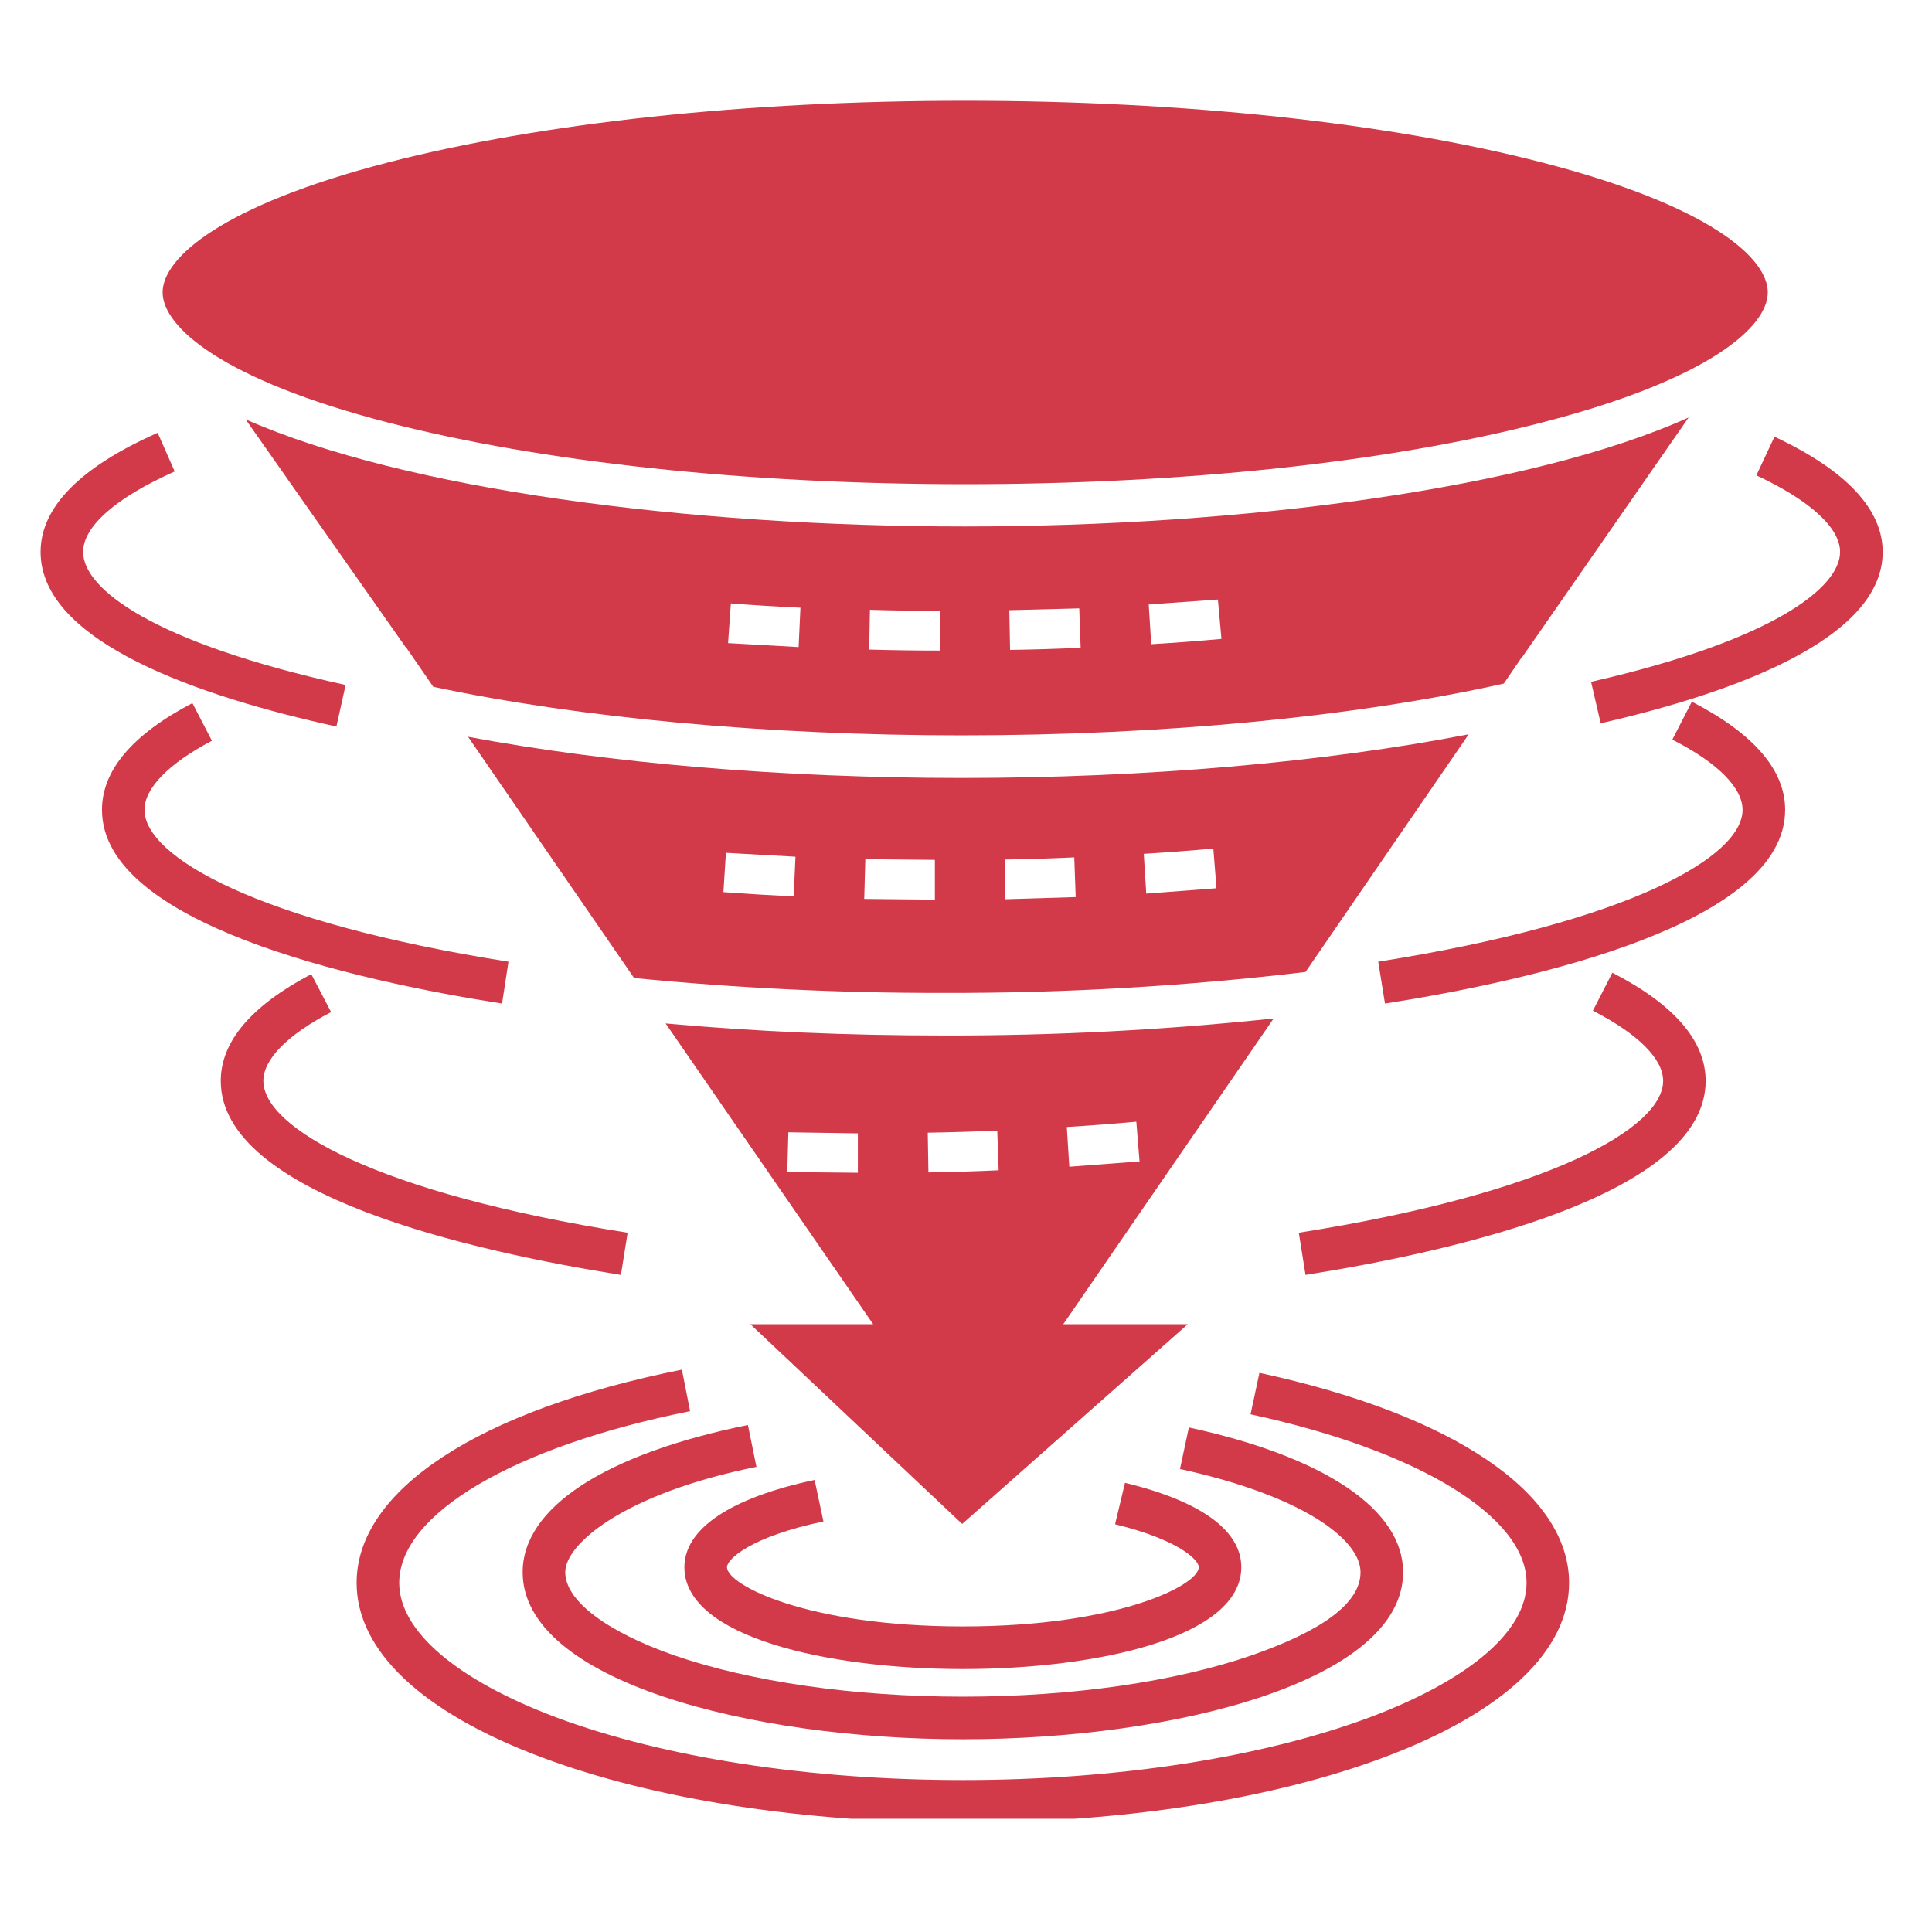
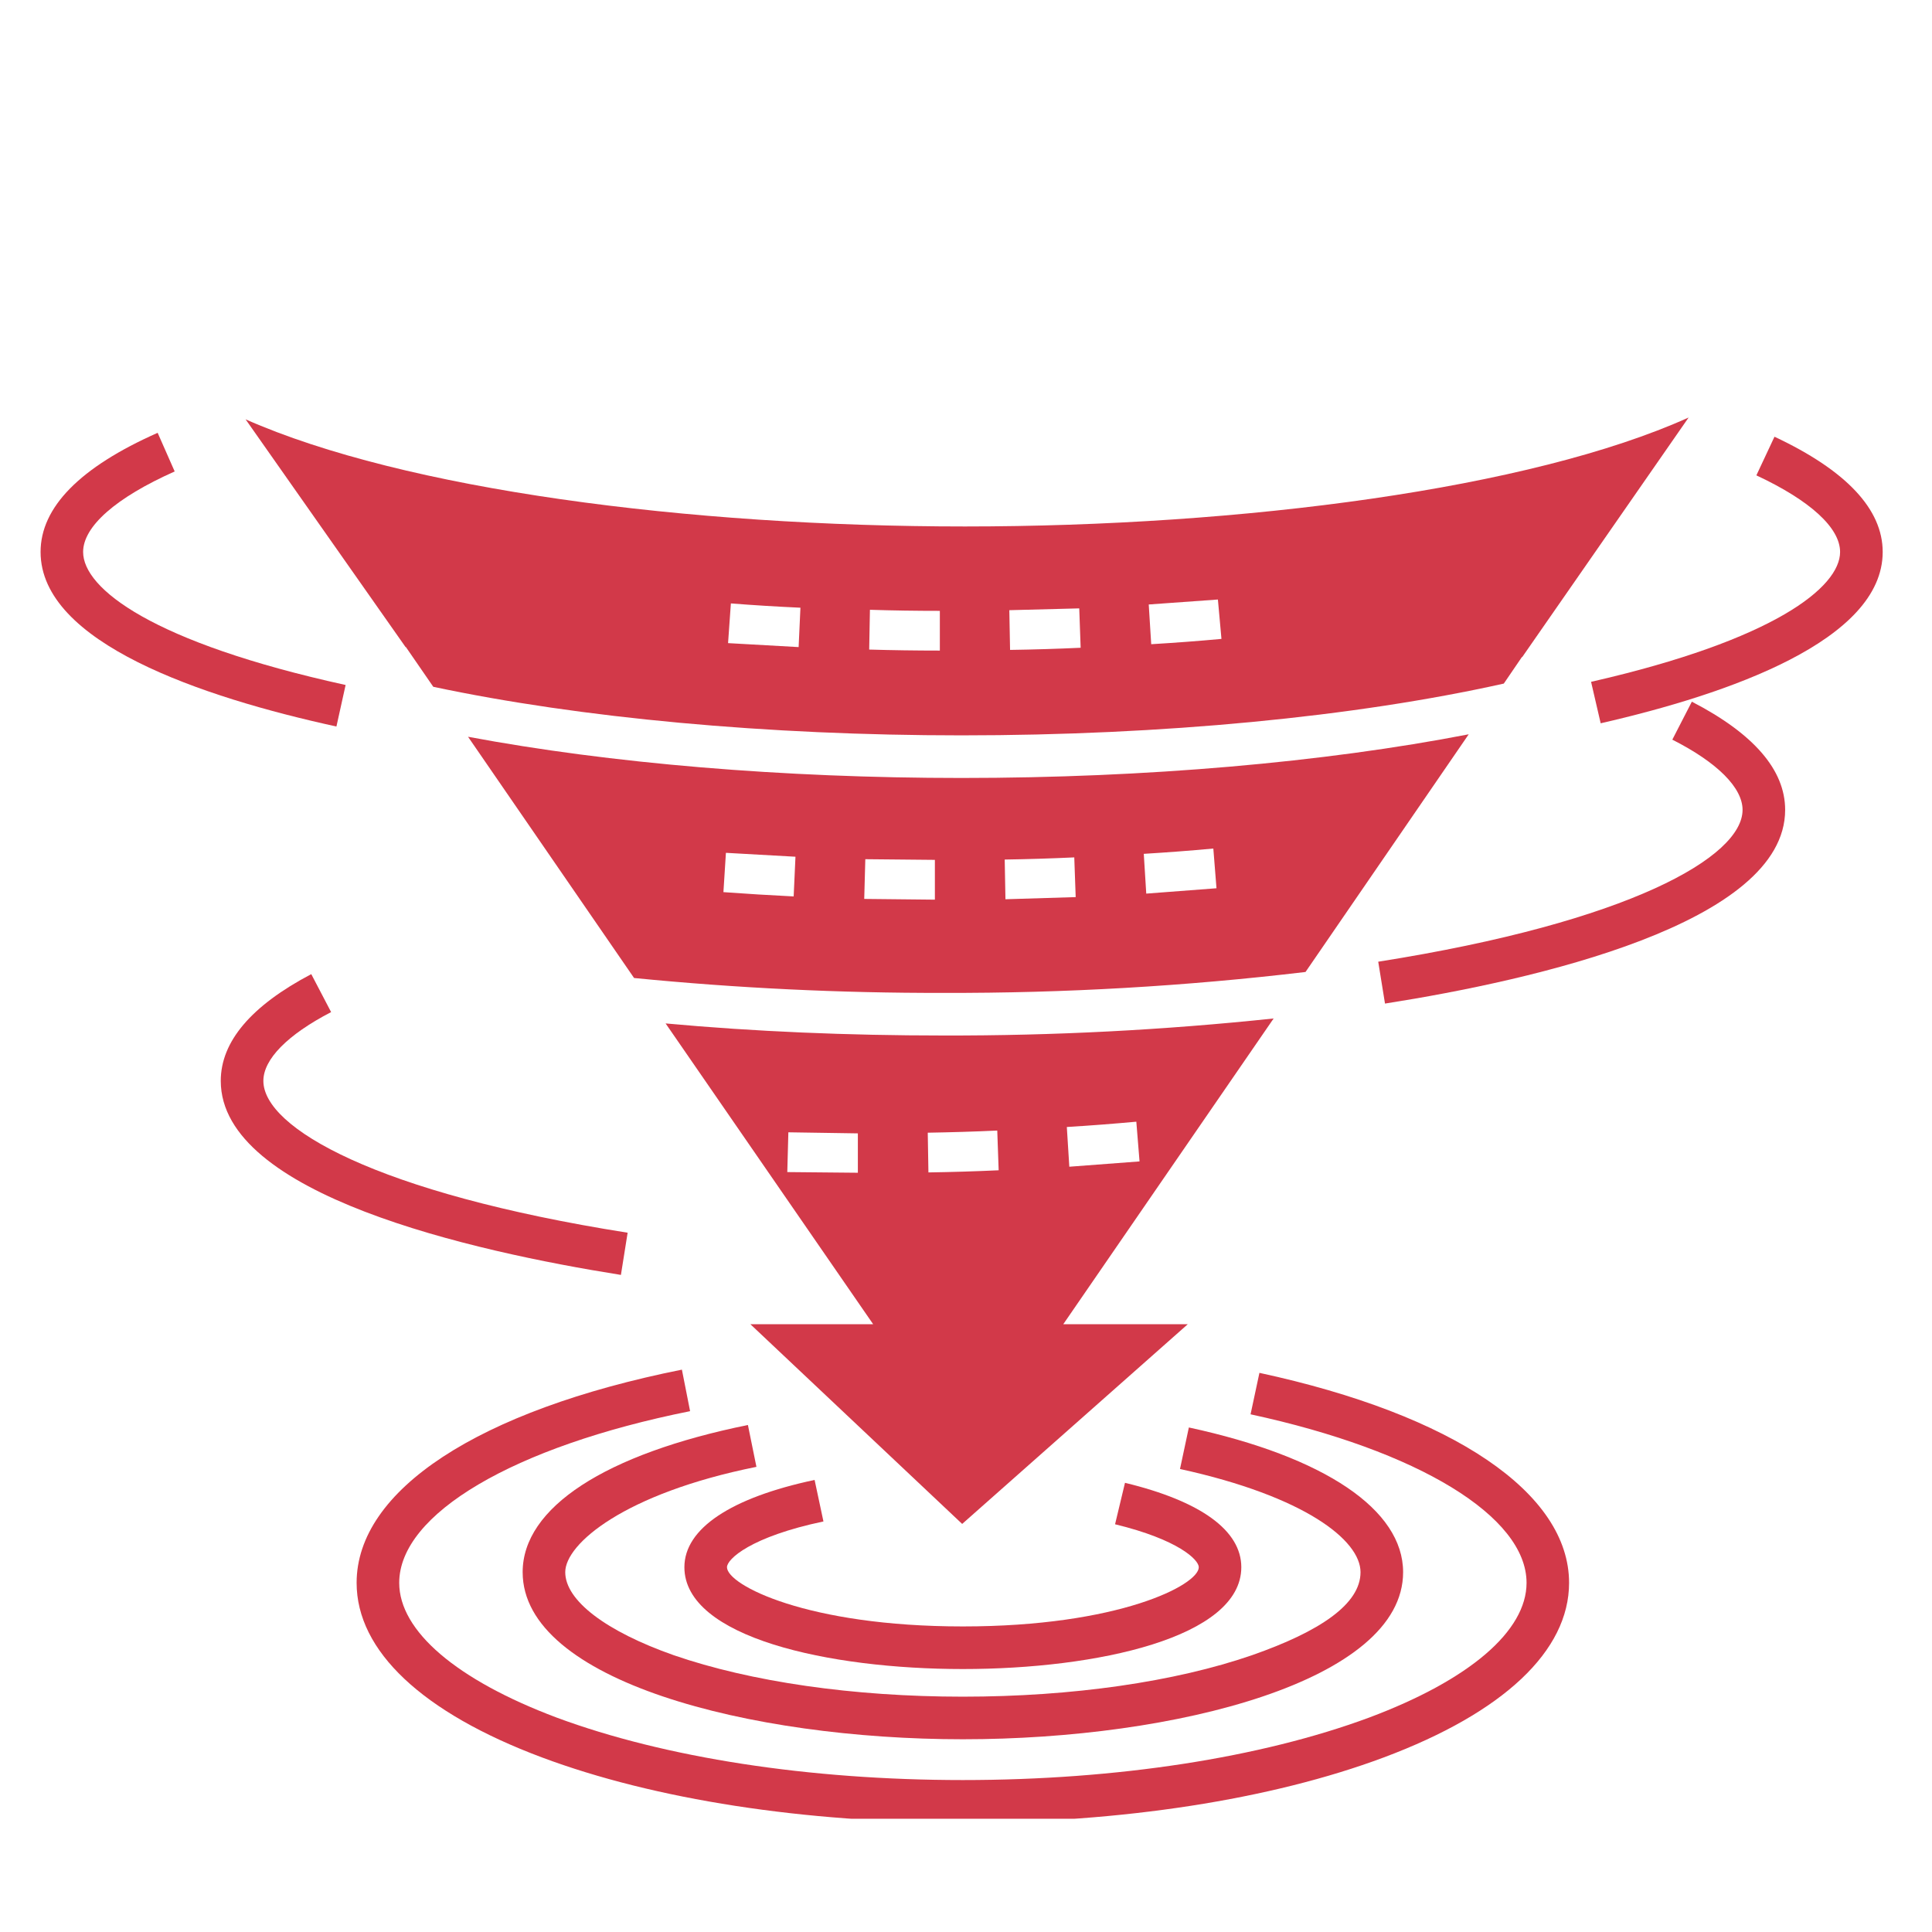
<svg xmlns="http://www.w3.org/2000/svg" width="150" zoomAndPan="magnify" viewBox="0 0 112.5 112.5" height="150" preserveAspectRatio="xMidYMid meet" version="1.0">
  <defs>
    <clipPath id="5d060abf87">
-       <path d="M 9 5.848 L 103 5.848 L 103 29 L 9 29 Z M 9 5.848 " clip-rule="nonzero" />
-     </clipPath>
+       </clipPath>
    <clipPath id="042b7b1351">
      <path d="M 92 25 L 109.887 25 L 109.887 43 L 92 43 Z M 92 25 " clip-rule="nonzero" />
    </clipPath>
    <clipPath id="1212dcab8f">
      <path d="M 20 79 L 92 79 L 92 105.906 L 20 105.906 Z M 20 79 " clip-rule="nonzero" />
    </clipPath>
    <clipPath id="77dac41480">
      <path d="M 2.363 25 L 21 25 L 21 43 L 2.363 43 Z M 2.363 25 " clip-rule="nonzero" />
    </clipPath>
  </defs>
  <path fill="#d23949" d="M 54.934 60.297 C 49.375 60.297 43.941 60.07 38.758 59.594 L 50.844 77.109 L 43.695 77.109 L 56.027 88.738 L 69.164 77.109 L 61.914 77.109 L 74.164 59.305 C 67.77 59.98 61.359 60.312 54.934 60.297 Z M 49.953 68.289 L 45.844 68.25 L 45.906 65.934 L 49.953 65.996 Z M 54.062 68.27 L 54.023 65.957 C 55.367 65.934 56.73 65.895 58.07 65.832 L 58.152 68.145 C 56.812 68.207 55.426 68.25 54.062 68.27 Z M 62.121 65.625 C 63.484 65.543 64.824 65.438 66.168 65.316 L 66.355 67.629 L 62.266 67.938 Z M 62.121 65.625 " fill-opacity="1" fill-rule="nonzero" />
  <path fill="#d23949" d="M 88.621 38.258 L 88.641 38.258 L 98.328 24.312 C 89.117 28.465 72.324 30.656 56.191 30.656 C 40.059 30.656 23.555 28.508 14.301 24.418 L 23.617 37.68 L 23.637 37.68 L 25.23 39.992 C 33.781 41.809 44.688 42.82 55.984 42.82 C 67.695 42.82 78.871 41.746 87.566 39.805 Z M 46.504 37.68 L 42.395 37.449 L 42.559 35.137 C 43.883 35.242 45.246 35.324 46.609 35.387 Z M 54.727 37.883 C 53.34 37.883 51.957 37.863 50.613 37.824 L 50.656 35.508 C 52 35.551 53.363 35.57 54.727 35.57 Z M 58.816 37.844 L 58.773 35.531 L 62.844 35.426 L 62.926 37.719 C 61.582 37.781 60.199 37.824 58.816 37.844 Z M 67.035 37.512 L 66.891 35.199 L 70.918 34.91 L 71.125 37.203 C 69.785 37.328 68.398 37.43 67.035 37.512 Z M 67.035 37.512 " fill-opacity="1" fill-rule="nonzero" />
  <g clip-path="url(#5d060abf87)">
-     <path fill="#d23949" d="M 22.586 24.602 C 31.551 26.918 43.488 28.195 56.191 28.195 C 68.895 28.195 80.855 26.918 89.797 24.602 C 99.488 22.102 102.938 19.047 102.938 17.023 C 102.938 14.996 99.488 11.961 89.797 9.461 C 80.855 7.148 68.914 5.867 56.191 5.867 C 43.469 5.867 31.551 7.148 22.586 9.461 C 12.918 11.961 9.469 15.02 9.469 17.023 C 9.469 19.027 12.918 22.102 22.586 24.602 Z M 22.586 24.602 " fill-opacity="1" fill-rule="nonzero" />
-   </g>
+     </g>
  <path fill="#d23949" d="M 85.523 42.758 C 77.094 44.391 66.746 45.301 55.984 45.301 C 45.594 45.301 35.535 44.453 27.254 42.902 L 36.922 56.949 C 42.91 57.539 48.914 57.828 54.934 57.816 C 61.988 57.836 69.016 57.43 76.02 56.598 Z M 46.215 52.199 C 44.824 52.129 43.461 52.047 42.125 51.949 L 42.27 49.66 L 46.32 49.887 Z M 54.438 52.387 L 50.324 52.344 L 50.387 50.031 L 54.438 50.07 Z M 58.547 52.363 L 58.504 50.051 C 59.848 50.031 61.211 49.988 62.555 49.926 L 62.637 52.238 Z M 66.746 52.035 L 66.602 49.719 C 67.945 49.637 69.309 49.535 70.652 49.41 L 70.836 51.723 Z M 66.746 52.035 " fill-opacity="1" fill-rule="nonzero" />
  <g clip-path="url(#042b7b1351)">
    <path fill="#d23949" d="M 103.328 25.43 L 102.273 27.68 C 105.414 29.148 107.148 30.738 107.148 32.141 C 107.148 34.188 103.328 37.266 92.648 39.703 L 93.207 42.117 C 100.684 40.406 109.629 37.285 109.629 32.141 C 109.629 29.645 107.5 27.391 103.328 25.43 Z M 103.328 25.43 " fill-opacity="1" fill-rule="nonzero" />
  </g>
  <path fill="#d23949" d="M 30.434 91.547 C 30.434 97.867 43.652 101.277 56.066 101.277 C 68.48 101.277 81.703 97.867 81.703 91.547 C 81.703 87.914 77.156 84.836 69.227 83.121 L 68.711 85.539 C 75.98 87.129 79.223 89.688 79.223 91.547 C 79.223 93.406 76.867 94.996 72.902 96.383 C 68.422 97.93 62.449 98.797 56.066 98.797 C 49.684 98.797 43.715 97.93 39.234 96.383 C 35.289 94.996 32.914 93.199 32.914 91.547 C 32.914 89.895 36.363 86.961 44.047 85.414 L 43.551 82.977 C 35.227 84.668 30.434 87.789 30.434 91.547 Z M 30.434 91.547 " fill-opacity="1" fill-rule="nonzero" />
  <path fill="#d23949" d="M 47.949 88.594 L 47.434 86.176 C 42.559 87.211 39.852 89.008 39.852 91.258 C 39.852 95.348 48.262 97.188 56.066 97.188 C 63.875 97.188 72.281 95.348 72.281 91.258 C 72.281 89.133 69.949 87.418 65.508 86.344 L 64.93 88.758 C 68.605 89.648 69.805 90.824 69.805 91.258 C 69.805 92.293 65.137 94.707 56.066 94.707 C 47 94.707 42.332 92.293 42.332 91.258 C 42.332 90.785 43.715 89.484 47.949 88.594 Z M 47.949 88.594 " fill-opacity="1" fill-rule="nonzero" />
  <g clip-path="url(#1212dcab8f)">
    <path fill="#d23949" d="M 73.336 79.941 L 72.82 82.355 C 82.59 84.465 88.891 88.305 88.891 92.168 C 88.891 94.977 85.562 97.828 79.719 100.016 C 73.418 102.352 65.031 103.652 56.066 103.652 C 47.102 103.652 38.719 102.352 32.418 100.016 C 26.594 97.828 23.246 94.977 23.246 92.168 C 23.246 88.16 29.898 84.234 40.184 82.172 L 39.707 79.754 C 27.852 82.129 20.766 86.777 20.766 92.168 C 20.766 96.133 24.59 99.727 31.551 102.332 C 38.117 104.789 46.836 106.133 56.066 106.133 C 65.301 106.133 74.02 104.789 80.586 102.332 C 87.547 99.727 91.367 96.133 91.367 92.168 C 91.367 86.941 84.637 82.379 73.336 79.941 Z M 73.336 79.941 " fill-opacity="1" fill-rule="nonzero" />
  </g>
  <path fill="#d23949" d="M 36.547 71.781 C 21.902 69.469 15.336 65.668 15.336 62.941 C 15.336 61.68 16.738 60.254 19.281 58.934 L 18.125 56.723 C 14.633 58.562 12.855 60.648 12.855 62.941 C 12.855 69.57 27.461 72.855 36.156 74.238 Z M 36.547 71.781 " fill-opacity="1" fill-rule="nonzero" />
  <path fill="#d23949" d="M 98.516 40.859 L 97.379 43.07 C 100.023 44.41 101.469 45.879 101.469 47.16 C 101.469 49.887 94.902 53.688 80.254 56 L 80.648 58.438 C 89.344 57.074 103.949 53.77 103.949 47.16 C 103.949 44.824 102.109 42.719 98.516 40.859 Z M 98.516 40.859 " fill-opacity="1" fill-rule="nonzero" />
-   <path fill="#d23949" d="M 29.609 56 C 14.965 53.688 8.414 49.887 8.414 47.16 C 8.414 45.898 9.801 44.473 12.34 43.133 L 11.203 40.941 C 7.691 42.781 5.938 44.867 5.938 47.16 C 5.938 53.77 20.52 57.074 29.234 58.438 Z M 29.609 56 " fill-opacity="1" fill-rule="nonzero" />
-   <path fill="#d23949" d="M 93.887 56.641 L 92.754 58.852 C 95.398 60.215 96.844 61.66 96.844 62.941 C 96.844 65.668 90.293 69.469 75.629 71.781 L 76.02 74.238 C 84.719 72.855 99.32 69.57 99.32 62.941 C 99.32 60.625 97.504 58.5 93.887 56.641 Z M 93.887 56.641 " fill-opacity="1" fill-rule="nonzero" />
  <g clip-path="url(#77dac41480)">
    <path fill="#d23949" d="M 20.125 39.887 C 8.848 37.41 4.84 34.27 4.84 32.141 C 4.84 30.656 6.742 28.98 10.172 27.453 L 9.18 25.203 C 4.656 27.207 2.363 29.539 2.363 32.141 C 2.363 37.43 11.742 40.59 19.59 42.305 Z M 20.125 39.887 " fill-opacity="1" fill-rule="nonzero" />
  </g>
</svg>